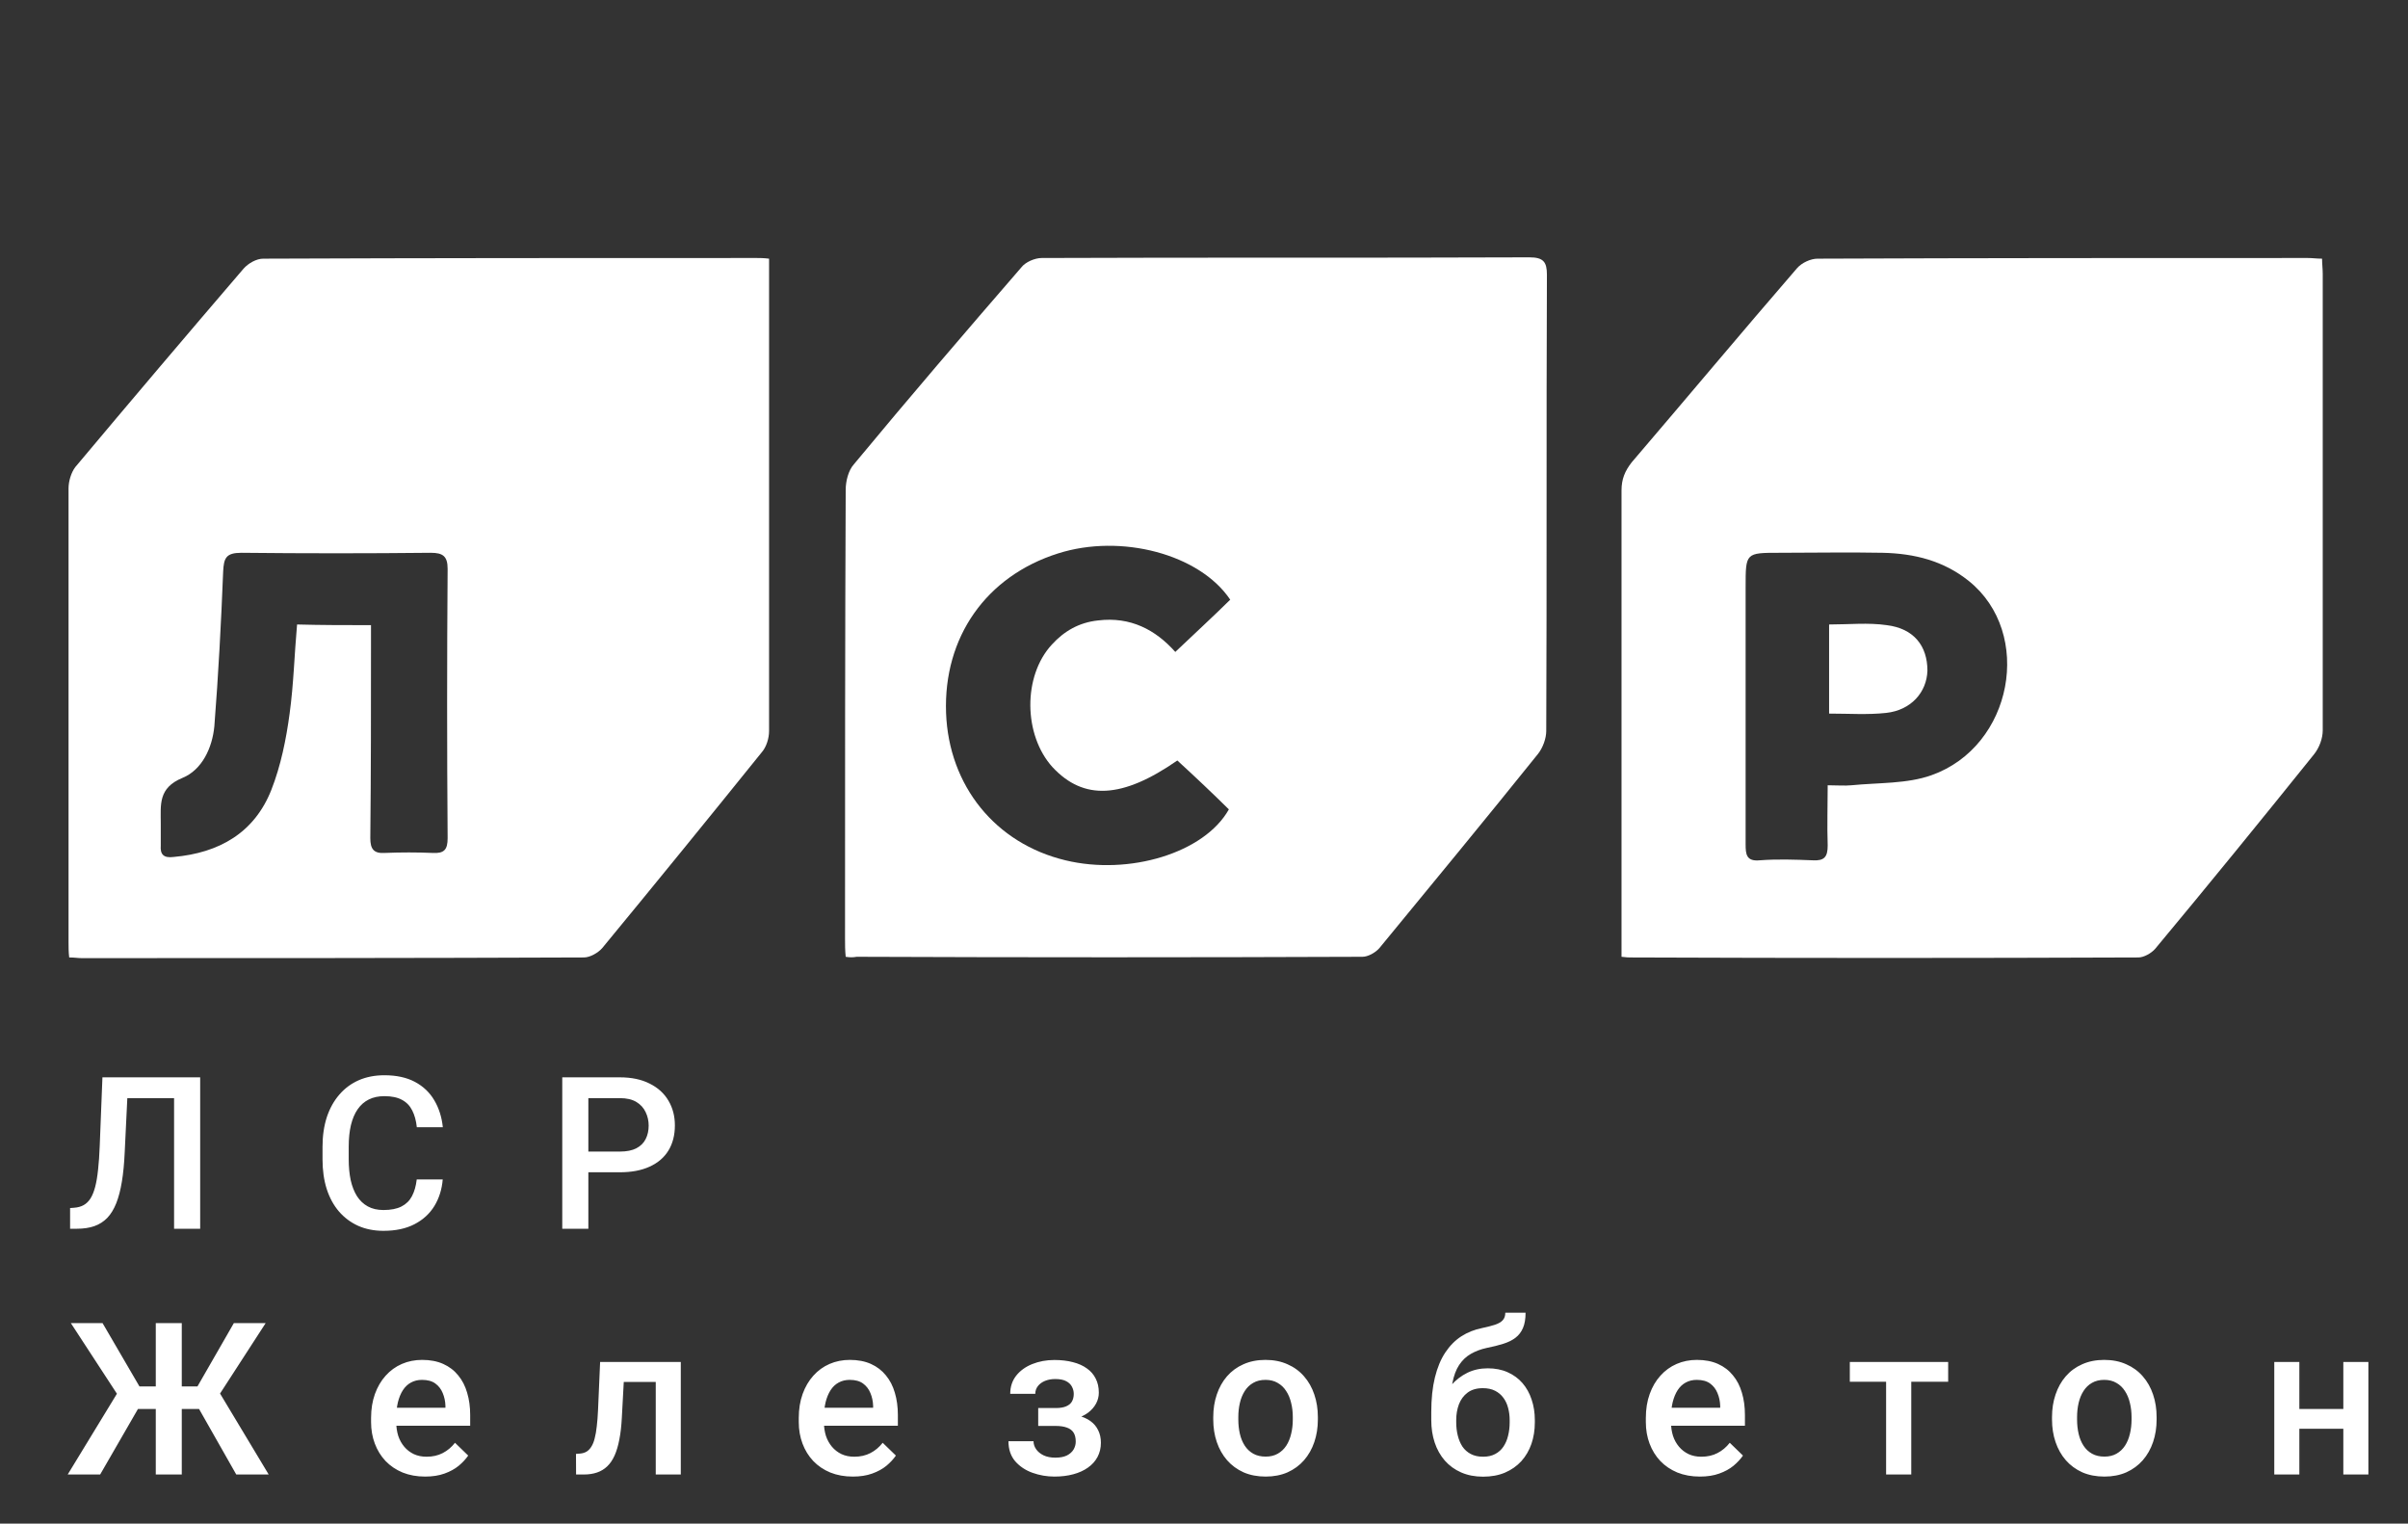
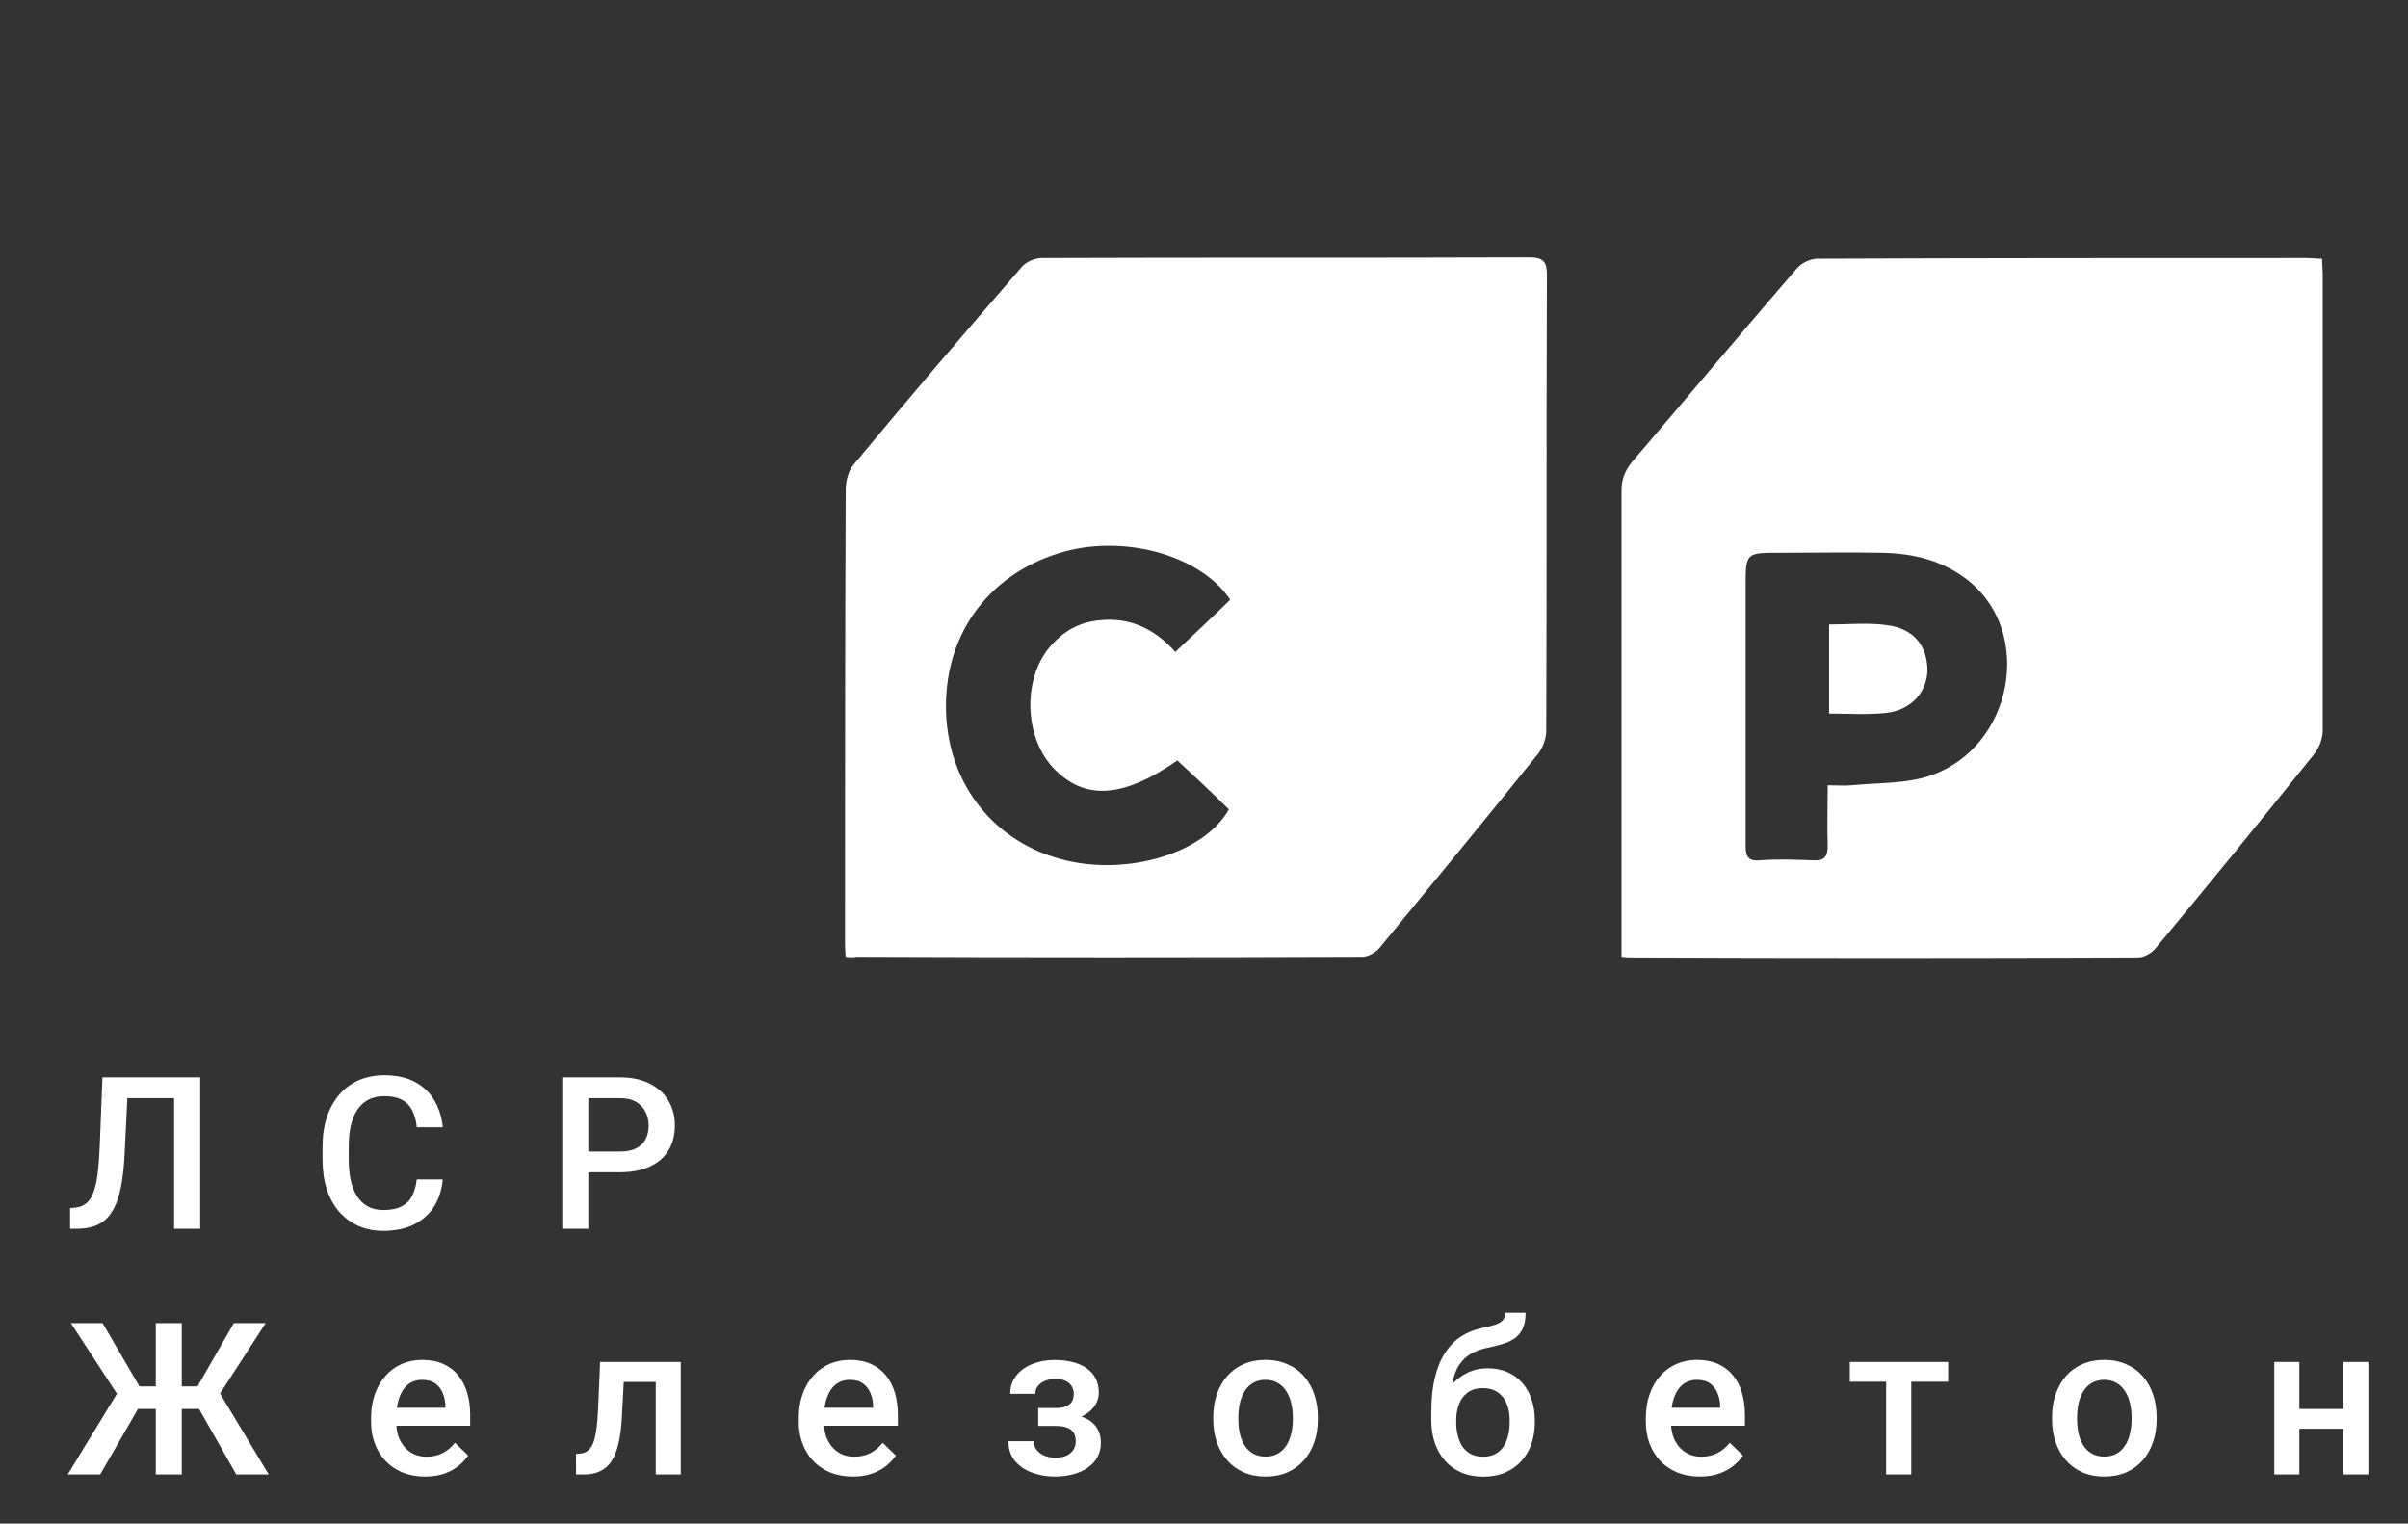
<svg xmlns="http://www.w3.org/2000/svg" width="147" height="93" viewBox="0 0 147 93" fill="none">
  <rect x="0" y="0" width="147" height="93" fill="#333333" stroke="none" />
  <g clip-path="url(#clip0_247_664)">
    <path d="M51.627 58.4C51.586 57.991 51.586 57.664 51.586 57.296C51.586 48.177 51.586 39.016 51.627 29.897C51.627 29.366 51.793 28.711 52.124 28.343C55.477 24.295 58.914 20.287 62.35 16.32C62.598 15.993 63.178 15.748 63.592 15.748C73.528 15.707 83.422 15.748 93.358 15.707C94.227 15.707 94.434 15.993 94.434 16.77C94.393 26.053 94.434 35.336 94.393 44.619C94.393 45.069 94.186 45.641 93.896 46.009C90.708 49.976 87.438 53.943 84.209 57.868C83.96 58.155 83.505 58.4 83.174 58.4C72.865 58.441 62.598 58.441 52.29 58.4C52.083 58.441 51.876 58.441 51.627 58.4ZM71.872 46.418C68.518 48.749 66.159 48.872 64.254 46.827C62.474 44.864 62.433 41.266 64.213 39.343C64.958 38.526 65.869 37.994 67.028 37.871C69.015 37.626 70.547 38.444 71.748 39.793C72.907 38.689 74.024 37.667 75.101 36.604C73.238 33.823 68.436 32.555 64.585 33.782C60.197 35.172 57.589 38.894 57.754 43.515C57.92 47.972 60.777 51.489 65.041 52.511C68.932 53.452 73.528 52.062 75.018 49.403C74.024 48.422 72.989 47.441 71.872 46.418Z" fill="white" />
-     <path d="M46.949 15.789C46.949 16.157 46.949 16.484 46.949 16.77C46.949 26.053 46.949 35.336 46.949 44.619C46.949 45.069 46.784 45.6 46.494 45.928C43.265 49.935 40.035 53.902 36.765 57.868C36.517 58.155 36.02 58.441 35.647 58.441C25.422 58.482 15.196 58.482 4.97 58.482C4.763 58.482 4.556 58.441 4.225 58.441C4.184 58.114 4.184 57.787 4.184 57.5C4.184 48.258 4.184 39.057 4.184 29.815C4.184 29.366 4.349 28.834 4.598 28.507C7.992 24.458 11.428 20.41 14.865 16.402C15.154 16.075 15.651 15.789 16.065 15.789C26.125 15.748 36.144 15.748 46.204 15.748C46.37 15.748 46.618 15.748 46.949 15.789ZM22.648 38.158C22.648 38.526 22.648 38.812 22.648 39.098C22.648 43.106 22.648 47.113 22.606 51.162C22.606 51.816 22.813 52.102 23.476 52.062C24.469 52.021 25.463 52.021 26.415 52.062C27.119 52.102 27.326 51.857 27.326 51.162C27.285 45.682 27.285 40.202 27.326 34.723C27.326 33.946 27.036 33.741 26.291 33.741C22.441 33.782 18.591 33.782 14.74 33.741C13.788 33.741 13.664 34.068 13.623 34.886C13.498 38.035 13.333 41.184 13.085 44.333C12.96 45.641 12.339 46.991 11.139 47.481C9.648 48.095 9.814 49.117 9.814 50.262C9.814 50.712 9.814 51.162 9.814 51.612C9.773 52.143 9.98 52.389 10.601 52.307C13.374 52.062 15.527 50.835 16.562 48.218C17.142 46.745 17.473 45.11 17.68 43.556C17.928 41.756 17.97 39.957 18.135 38.117C19.667 38.158 21.075 38.158 22.648 38.158Z" fill="white" />
    <path d="M98.988 58.4C98.988 57.991 98.988 57.664 98.988 57.337C98.988 48.217 98.988 39.057 98.988 29.938C98.988 29.243 99.195 28.752 99.609 28.22C103.004 24.254 106.316 20.287 109.711 16.361C110.001 16.034 110.539 15.789 110.953 15.789C120.93 15.748 130.907 15.748 140.884 15.748C141.174 15.748 141.423 15.789 141.754 15.789C141.754 16.116 141.795 16.402 141.795 16.729C141.795 26.012 141.795 35.295 141.795 44.578C141.795 45.069 141.588 45.641 141.257 46.05C138.069 50.017 134.84 53.983 131.57 57.909C131.321 58.195 130.866 58.441 130.535 58.441C120.226 58.482 109.876 58.482 99.568 58.441C99.444 58.441 99.278 58.441 98.988 58.4ZM111.574 47.931C112.153 47.931 112.609 47.972 113.023 47.931C114.679 47.767 116.417 47.849 117.908 47.318C122.876 45.559 124.159 38.648 120.185 35.459C118.653 34.232 116.873 33.782 114.927 33.741C112.816 33.7 110.746 33.741 108.634 33.741C106.564 33.741 106.564 33.741 106.564 35.827C106.564 41.061 106.564 46.295 106.564 51.53C106.564 52.143 106.606 52.593 107.434 52.511C108.51 52.429 109.587 52.47 110.663 52.511C111.367 52.552 111.574 52.307 111.574 51.611C111.532 50.385 111.574 49.199 111.574 47.931Z" fill="white" />
    <path d="M111.66 38.117C112.861 38.117 114.061 37.994 115.179 38.158C116.835 38.362 117.663 39.425 117.663 40.938C117.622 42.247 116.669 43.351 115.138 43.515C114.02 43.637 112.861 43.556 111.66 43.556C111.66 41.756 111.66 39.998 111.66 38.117Z" fill="white" />
    <path d="M11.002 65.758V67.027H6.571V65.758H11.002ZM12.22 65.758V75H10.627V65.758H12.22ZM6.253 65.758H7.834L7.612 70.347C7.582 71.02 7.525 71.612 7.44 72.124C7.356 72.637 7.242 73.075 7.098 73.439C6.954 73.802 6.772 74.101 6.552 74.334C6.332 74.562 6.067 74.731 5.758 74.841C5.454 74.947 5.096 75 4.686 75H4.279V73.737L4.527 73.718C4.751 73.701 4.944 73.648 5.104 73.559C5.27 73.466 5.409 73.331 5.523 73.153C5.638 72.971 5.733 72.736 5.809 72.448C5.885 72.16 5.944 71.809 5.987 71.394C6.033 70.98 6.067 70.495 6.088 69.941L6.253 65.758ZM25.44 71.991H27.027C26.976 72.596 26.807 73.136 26.519 73.61C26.231 74.08 25.827 74.45 25.306 74.721C24.786 74.992 24.153 75.127 23.409 75.127C22.837 75.127 22.323 75.025 21.866 74.822C21.409 74.615 21.018 74.323 20.692 73.946C20.366 73.565 20.116 73.106 19.943 72.569C19.773 72.031 19.689 71.43 19.689 70.766V69.998C19.689 69.334 19.776 68.733 19.949 68.195C20.127 67.658 20.381 67.199 20.711 66.818C21.041 66.433 21.437 66.139 21.898 65.936C22.363 65.732 22.886 65.631 23.466 65.631C24.202 65.631 24.824 65.766 25.332 66.037C25.84 66.308 26.233 66.683 26.513 67.161C26.796 67.639 26.97 68.187 27.033 68.805H25.446C25.404 68.407 25.311 68.066 25.167 67.783C25.027 67.499 24.82 67.283 24.545 67.135C24.27 66.983 23.91 66.907 23.466 66.907C23.102 66.907 22.784 66.974 22.514 67.11C22.243 67.245 22.016 67.444 21.834 67.707C21.652 67.969 21.515 68.293 21.422 68.678C21.333 69.059 21.288 69.495 21.288 69.985V70.766C21.288 71.232 21.329 71.655 21.409 72.036C21.494 72.412 21.621 72.736 21.79 73.007C21.963 73.278 22.183 73.487 22.45 73.635C22.717 73.783 23.036 73.857 23.409 73.857C23.861 73.857 24.227 73.785 24.507 73.642C24.79 73.498 25.004 73.288 25.148 73.013C25.296 72.734 25.393 72.393 25.44 71.991ZM37.834 71.553H35.428V70.29H37.834C38.253 70.29 38.592 70.222 38.85 70.087C39.108 69.951 39.296 69.765 39.415 69.528C39.538 69.287 39.599 69.012 39.599 68.703C39.599 68.411 39.538 68.138 39.415 67.884C39.296 67.626 39.108 67.419 38.85 67.262C38.592 67.106 38.253 67.027 37.834 67.027H35.917V75H34.324V65.758H37.834C38.549 65.758 39.157 65.885 39.656 66.139C40.16 66.388 40.543 66.735 40.805 67.18C41.067 67.62 41.199 68.123 41.199 68.69C41.199 69.287 41.067 69.799 40.805 70.227C40.543 70.654 40.16 70.982 39.656 71.21C39.157 71.439 38.549 71.553 37.834 71.553ZM7.745 86.001L4.324 80.758H6.26L8.513 84.624H10.176L9.954 86.001H7.745ZM8.539 85.798L6.114 90H4.133L7.352 84.719L8.539 85.798ZM11.097 80.758V90H9.51V80.758H11.097ZM16.219 80.758L12.823 86.001H10.646L10.424 84.624H12.055L14.277 80.758H16.219ZM14.423 90L12.036 85.798L13.229 84.719L16.403 90H14.423ZM25.954 90.127C25.446 90.127 24.987 90.044 24.577 89.879C24.17 89.71 23.823 89.475 23.535 89.175C23.252 88.874 23.034 88.521 22.882 88.115C22.729 87.709 22.653 87.27 22.653 86.801V86.547C22.653 86.009 22.732 85.523 22.888 85.087C23.045 84.651 23.263 84.279 23.542 83.97C23.821 83.657 24.151 83.418 24.532 83.252C24.913 83.087 25.326 83.005 25.77 83.005C26.261 83.005 26.69 83.087 27.058 83.252C27.427 83.418 27.731 83.65 27.973 83.951C28.218 84.247 28.4 84.6 28.518 85.011C28.641 85.421 28.703 85.874 28.703 86.369V87.023H23.396V85.925H27.192V85.804C27.183 85.529 27.128 85.271 27.027 85.03C26.929 84.789 26.779 84.594 26.576 84.446C26.373 84.298 26.102 84.224 25.764 84.224C25.51 84.224 25.283 84.279 25.084 84.389C24.89 84.495 24.727 84.649 24.596 84.852C24.464 85.055 24.363 85.301 24.291 85.588C24.223 85.872 24.189 86.191 24.189 86.547V86.801C24.189 87.101 24.23 87.38 24.31 87.639C24.395 87.893 24.517 88.115 24.678 88.305C24.839 88.496 25.034 88.646 25.262 88.756C25.491 88.862 25.751 88.915 26.043 88.915C26.411 88.915 26.739 88.841 27.027 88.692C27.314 88.544 27.564 88.335 27.776 88.064L28.582 88.845C28.434 89.061 28.241 89.268 28.004 89.467C27.767 89.662 27.477 89.82 27.135 89.943C26.796 90.066 26.403 90.127 25.954 90.127ZM40.361 83.132V84.351H37.009V83.132H40.361ZM41.56 83.132V90H40.031V83.132H41.56ZM36.635 83.132H38.145L37.961 86.528C37.936 87.031 37.885 87.476 37.809 87.861C37.737 88.242 37.64 88.57 37.517 88.845C37.394 89.116 37.244 89.336 37.066 89.505C36.889 89.674 36.681 89.799 36.444 89.879C36.207 89.96 35.941 90 35.644 90H35.168L35.162 88.743L35.403 88.724C35.56 88.711 35.695 88.671 35.809 88.603C35.924 88.532 36.021 88.43 36.101 88.299C36.186 88.168 36.254 87.998 36.304 87.791C36.359 87.584 36.402 87.338 36.431 87.055C36.465 86.771 36.491 86.441 36.508 86.064L36.635 83.132ZM52.063 90.127C51.555 90.127 51.096 90.044 50.686 89.879C50.279 89.71 49.932 89.475 49.645 89.175C49.361 88.874 49.143 88.521 48.991 88.115C48.839 87.709 48.762 87.27 48.762 86.801V86.547C48.762 86.009 48.841 85.523 48.997 85.087C49.154 84.651 49.372 84.279 49.651 83.97C49.93 83.657 50.26 83.418 50.641 83.252C51.022 83.087 51.435 83.005 51.879 83.005C52.37 83.005 52.8 83.087 53.168 83.252C53.536 83.418 53.84 83.65 54.082 83.951C54.327 84.247 54.509 84.6 54.628 85.011C54.75 85.421 54.812 85.874 54.812 86.369V87.023H49.505V85.925H53.301V85.804C53.292 85.529 53.237 85.271 53.136 85.03C53.039 84.789 52.888 84.594 52.685 84.446C52.482 84.298 52.211 84.224 51.873 84.224C51.619 84.224 51.392 84.279 51.194 84.389C50.999 84.495 50.836 84.649 50.705 84.852C50.574 85.055 50.472 85.301 50.4 85.588C50.332 85.872 50.298 86.191 50.298 86.547V86.801C50.298 87.101 50.339 87.38 50.419 87.639C50.504 87.893 50.627 88.115 50.787 88.305C50.948 88.496 51.143 88.646 51.371 88.756C51.6 88.862 51.86 88.915 52.152 88.915C52.52 88.915 52.848 88.841 53.136 88.692C53.424 88.544 53.673 88.335 53.885 88.064L54.691 88.845C54.543 89.061 54.35 89.268 54.114 89.467C53.877 89.662 53.587 89.82 53.244 89.943C52.905 90.066 52.512 90.127 52.063 90.127ZM64.699 86.718H63.379V85.944H64.445C64.716 85.944 64.932 85.908 65.092 85.836C65.257 85.764 65.374 85.665 65.442 85.538C65.513 85.406 65.549 85.254 65.549 85.081C65.549 84.928 65.513 84.784 65.442 84.649C65.374 84.509 65.257 84.395 65.092 84.306C64.927 84.217 64.703 84.173 64.419 84.173C64.187 84.173 63.977 84.211 63.791 84.287C63.609 84.363 63.465 84.469 63.359 84.605C63.254 84.74 63.201 84.897 63.201 85.074H61.671C61.671 84.647 61.792 84.279 62.033 83.97C62.278 83.661 62.606 83.424 63.017 83.259C63.427 83.094 63.878 83.011 64.369 83.011C64.788 83.011 65.164 83.056 65.499 83.144C65.833 83.229 66.117 83.356 66.349 83.525C66.586 83.69 66.766 83.898 66.889 84.147C67.016 84.393 67.079 84.678 67.079 85.004C67.079 85.237 67.024 85.457 66.914 85.665C66.804 85.872 66.645 86.056 66.438 86.217C66.231 86.373 65.979 86.496 65.683 86.585C65.391 86.674 65.063 86.718 64.699 86.718ZM63.379 86.274H64.699C65.105 86.274 65.465 86.314 65.778 86.394C66.091 86.471 66.353 86.585 66.565 86.737C66.777 86.89 66.935 87.078 67.041 87.302C67.151 87.522 67.206 87.776 67.206 88.064C67.206 88.386 67.136 88.675 66.997 88.934C66.861 89.188 66.667 89.403 66.413 89.581C66.163 89.759 65.865 89.894 65.518 89.987C65.171 90.08 64.788 90.127 64.369 90.127C63.912 90.127 63.467 90.051 63.036 89.898C62.608 89.746 62.255 89.511 61.976 89.194C61.701 88.872 61.563 88.464 61.563 87.969H63.093C63.093 88.142 63.146 88.305 63.252 88.457C63.357 88.61 63.51 88.735 63.709 88.832C63.907 88.925 64.147 88.972 64.426 88.972C64.714 88.972 64.948 88.927 65.13 88.838C65.312 88.745 65.448 88.625 65.537 88.477C65.626 88.324 65.67 88.163 65.67 87.994C65.67 87.766 65.626 87.582 65.537 87.442C65.448 87.302 65.312 87.201 65.13 87.137C64.948 87.07 64.72 87.036 64.445 87.036H63.379V86.274ZM74.065 86.642V86.496C74.065 86.001 74.137 85.542 74.281 85.119C74.425 84.691 74.632 84.321 74.903 84.008C75.178 83.69 75.513 83.445 75.906 83.272C76.304 83.094 76.753 83.005 77.252 83.005C77.755 83.005 78.204 83.094 78.598 83.272C78.995 83.445 79.332 83.69 79.607 84.008C79.882 84.321 80.091 84.691 80.235 85.119C80.379 85.542 80.451 86.001 80.451 86.496V86.642C80.451 87.137 80.379 87.596 80.235 88.019C80.091 88.443 79.882 88.813 79.607 89.13C79.332 89.444 78.998 89.689 78.604 89.867C78.21 90.04 77.764 90.127 77.265 90.127C76.761 90.127 76.31 90.04 75.913 89.867C75.519 89.689 75.185 89.444 74.91 89.13C74.635 88.813 74.425 88.443 74.281 88.019C74.137 87.596 74.065 87.137 74.065 86.642ZM75.595 86.496V86.642C75.595 86.951 75.627 87.243 75.69 87.518C75.754 87.793 75.853 88.034 75.989 88.242C76.124 88.449 76.298 88.612 76.509 88.731C76.721 88.849 76.973 88.908 77.265 88.908C77.548 88.908 77.794 88.849 78.001 88.731C78.213 88.612 78.386 88.449 78.522 88.242C78.657 88.034 78.756 87.793 78.82 87.518C78.888 87.243 78.921 86.951 78.921 86.642V86.496C78.921 86.191 78.888 85.904 78.82 85.633C78.756 85.358 78.655 85.114 78.515 84.903C78.38 84.691 78.206 84.526 77.995 84.408C77.787 84.285 77.54 84.224 77.252 84.224C76.964 84.224 76.715 84.285 76.503 84.408C76.296 84.526 76.124 84.691 75.989 84.903C75.853 85.114 75.754 85.358 75.69 85.633C75.627 85.904 75.595 86.191 75.595 86.496ZM91.894 80.123H93.131C93.131 80.5 93.078 80.811 92.973 81.056C92.871 81.297 92.719 81.496 92.516 81.653C92.317 81.805 92.069 81.928 91.773 82.021C91.481 82.114 91.142 82.199 90.757 82.275C90.402 82.351 90.08 82.472 89.792 82.637C89.509 82.797 89.27 83.024 89.075 83.316C88.885 83.604 88.747 83.974 88.662 84.427C88.578 84.88 88.552 85.432 88.586 86.084V86.515L87.374 86.623V86.191C87.374 85.383 87.448 84.678 87.596 84.078C87.744 83.477 87.954 82.971 88.225 82.561C88.5 82.146 88.825 81.816 89.202 81.57C89.583 81.325 90.006 81.156 90.472 81.062C90.789 80.995 91.053 80.927 91.265 80.859C91.477 80.787 91.633 80.697 91.735 80.586C91.841 80.472 91.894 80.318 91.894 80.123ZM90.821 83.519C91.278 83.519 91.684 83.599 92.04 83.76C92.395 83.917 92.695 84.137 92.941 84.42C93.186 84.704 93.373 85.038 93.499 85.423C93.631 85.808 93.696 86.227 93.696 86.68V86.82C93.696 87.294 93.626 87.732 93.487 88.134C93.347 88.536 93.142 88.887 92.871 89.188C92.6 89.484 92.268 89.716 91.874 89.886C91.485 90.051 91.039 90.133 90.535 90.133C90.036 90.133 89.589 90.046 89.196 89.873C88.802 89.7 88.47 89.458 88.199 89.149C87.928 88.836 87.723 88.47 87.583 88.051C87.444 87.632 87.374 87.175 87.374 86.68V86.54C87.37 86.452 87.393 86.365 87.444 86.28C87.499 86.196 87.564 86.105 87.641 86.007C87.717 85.91 87.784 85.798 87.844 85.671C88.055 85.243 88.305 84.869 88.593 84.547C88.88 84.226 89.208 83.974 89.577 83.792C89.949 83.61 90.364 83.519 90.821 83.519ZM90.522 84.731C90.141 84.731 89.831 84.822 89.589 85.004C89.352 85.182 89.177 85.419 89.062 85.715C88.952 86.012 88.897 86.333 88.897 86.68V86.82C88.897 87.103 88.929 87.372 88.993 87.626C89.056 87.88 89.151 88.104 89.278 88.299C89.409 88.489 89.579 88.639 89.786 88.749C89.998 88.859 90.247 88.915 90.535 88.915C90.827 88.915 91.075 88.859 91.278 88.749C91.485 88.639 91.652 88.489 91.779 88.299C91.91 88.104 92.006 87.88 92.065 87.626C92.128 87.372 92.16 87.103 92.16 86.82V86.68C92.16 86.418 92.128 86.17 92.065 85.938C92.006 85.705 91.91 85.499 91.779 85.322C91.648 85.14 91.479 84.996 91.271 84.89C91.064 84.784 90.814 84.731 90.522 84.731ZM103.774 90.127C103.266 90.127 102.807 90.044 102.396 89.879C101.99 89.71 101.643 89.475 101.355 89.175C101.072 88.874 100.854 88.521 100.701 88.115C100.549 87.709 100.473 87.27 100.473 86.801V86.547C100.473 86.009 100.551 85.523 100.708 85.087C100.864 84.651 101.082 84.279 101.362 83.97C101.641 83.657 101.971 83.418 102.352 83.252C102.733 83.087 103.145 83.005 103.59 83.005C104.081 83.005 104.51 83.087 104.878 83.252C105.246 83.418 105.551 83.65 105.792 83.951C106.038 84.247 106.22 84.6 106.338 85.011C106.461 85.421 106.522 85.874 106.522 86.369V87.023H101.216V85.925H105.012V85.804C105.003 85.529 104.948 85.271 104.846 85.03C104.749 84.789 104.599 84.594 104.396 84.446C104.193 84.298 103.922 84.224 103.583 84.224C103.329 84.224 103.103 84.279 102.904 84.389C102.709 84.495 102.547 84.649 102.415 84.852C102.284 85.055 102.183 85.301 102.111 85.588C102.043 85.872 102.009 86.191 102.009 86.547V86.801C102.009 87.101 102.049 87.38 102.13 87.639C102.214 87.893 102.337 88.115 102.498 88.305C102.659 88.496 102.853 88.646 103.082 88.756C103.31 88.862 103.571 88.915 103.863 88.915C104.231 88.915 104.559 88.841 104.846 88.692C105.134 88.544 105.384 88.335 105.596 88.064L106.402 88.845C106.254 89.061 106.061 89.268 105.824 89.467C105.587 89.662 105.297 89.82 104.954 89.943C104.616 90.066 104.222 90.127 103.774 90.127ZM116.676 83.132V90H115.14V83.132H116.676ZM118.929 83.132V84.338H112.925V83.132H118.929ZM125.268 86.642V86.496C125.268 86.001 125.34 85.542 125.484 85.119C125.628 84.691 125.835 84.321 126.106 84.008C126.381 83.69 126.715 83.445 127.109 83.272C127.507 83.094 127.955 83.005 128.455 83.005C128.958 83.005 129.407 83.094 129.8 83.272C130.198 83.445 130.535 83.69 130.81 84.008C131.085 84.321 131.294 84.691 131.438 85.119C131.582 85.542 131.654 86.001 131.654 86.496V86.642C131.654 87.137 131.582 87.596 131.438 88.019C131.294 88.443 131.085 88.813 130.81 89.13C130.535 89.444 130.2 89.689 129.807 89.867C129.413 90.04 128.967 90.127 128.467 90.127C127.964 90.127 127.513 90.04 127.115 89.867C126.722 89.689 126.387 89.444 126.112 89.13C125.837 88.813 125.628 88.443 125.484 88.019C125.34 87.596 125.268 87.137 125.268 86.642ZM126.798 86.496V86.642C126.798 86.951 126.83 87.243 126.893 87.518C126.957 87.793 127.056 88.034 127.192 88.242C127.327 88.449 127.5 88.612 127.712 88.731C127.924 88.849 128.175 88.908 128.467 88.908C128.751 88.908 128.996 88.849 129.204 88.731C129.415 88.612 129.589 88.449 129.724 88.242C129.86 88.034 129.959 87.793 130.023 87.518C130.09 87.243 130.124 86.951 130.124 86.642V86.496C130.124 86.191 130.09 85.904 130.023 85.633C129.959 85.358 129.858 85.114 129.718 84.903C129.582 84.691 129.409 84.526 129.197 84.408C128.99 84.285 128.742 84.224 128.455 84.224C128.167 84.224 127.917 84.285 127.706 84.408C127.498 84.526 127.327 84.691 127.192 84.903C127.056 85.114 126.957 85.358 126.893 85.633C126.83 85.904 126.798 86.191 126.798 86.496ZM143.477 86.001V87.207H139.922V86.001H143.477ZM140.367 83.132V90H138.837V83.132H140.367ZM144.582 83.132V90H143.052V83.132H144.582Z" fill="white" />
  </g>
  <defs>
    <clipPath id="clip0_247_664">
      <rect width="147" height="93" fill="white" />
    </clipPath>
  </defs>
</svg>